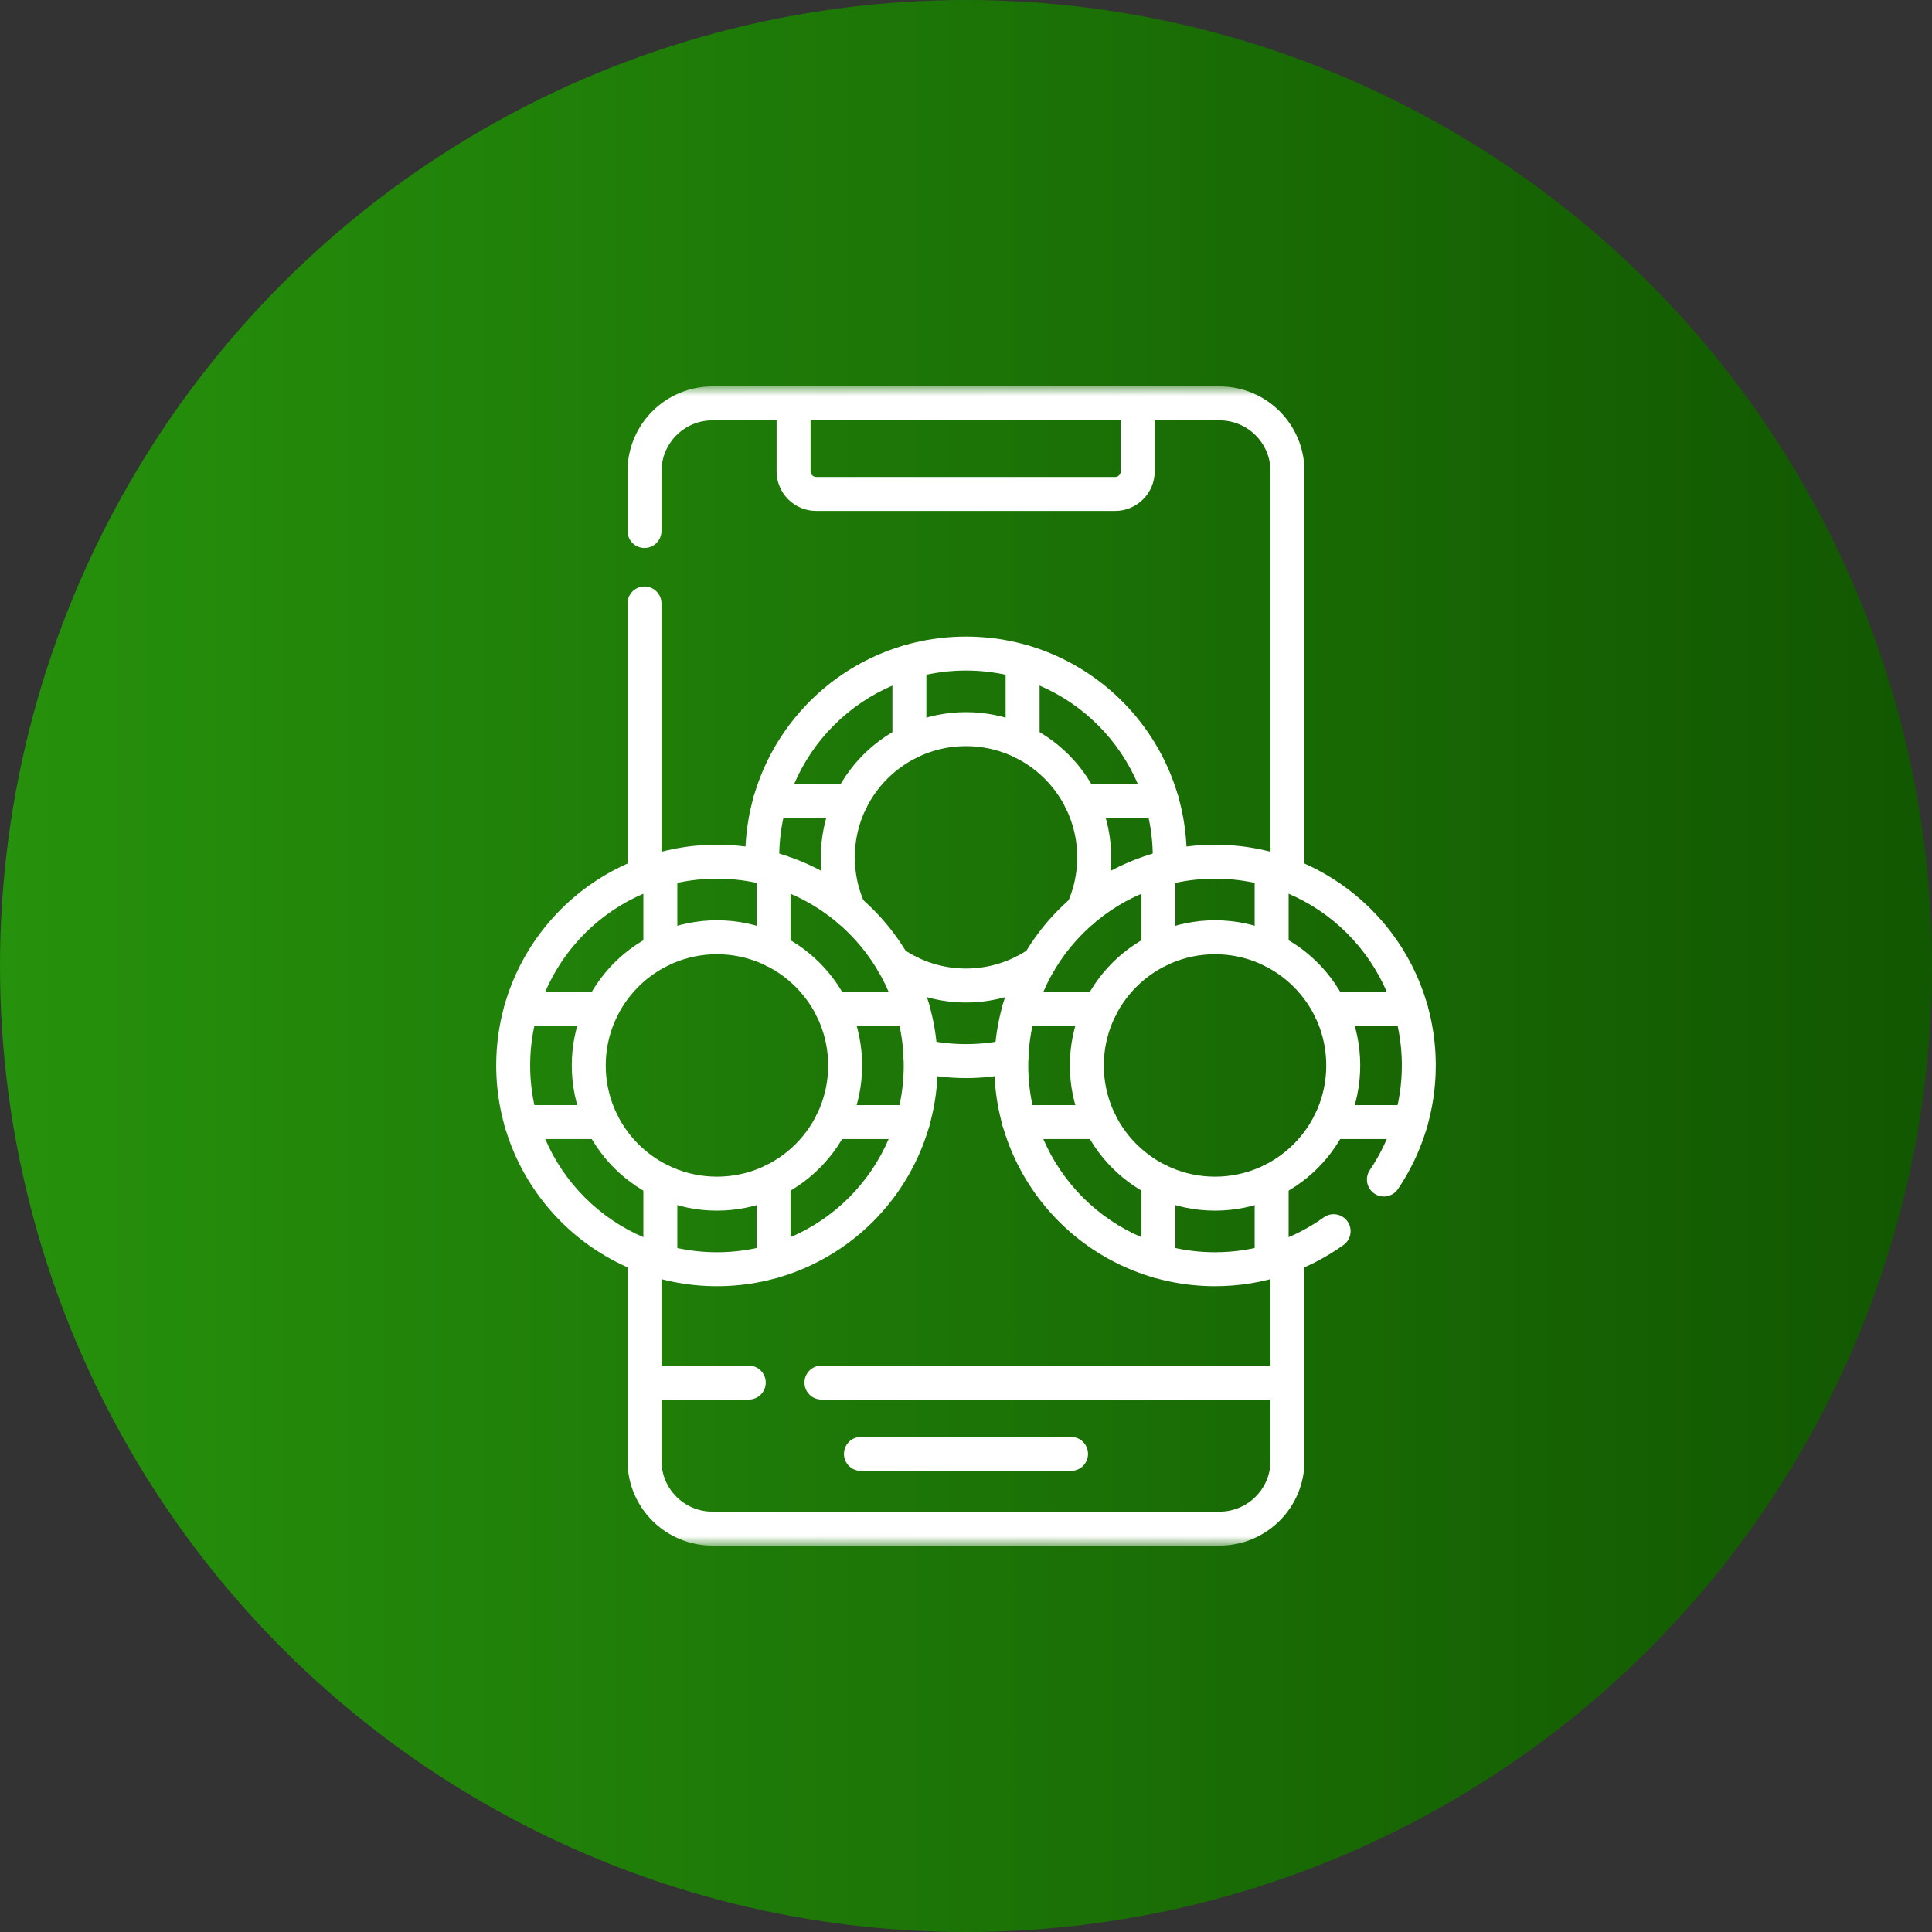
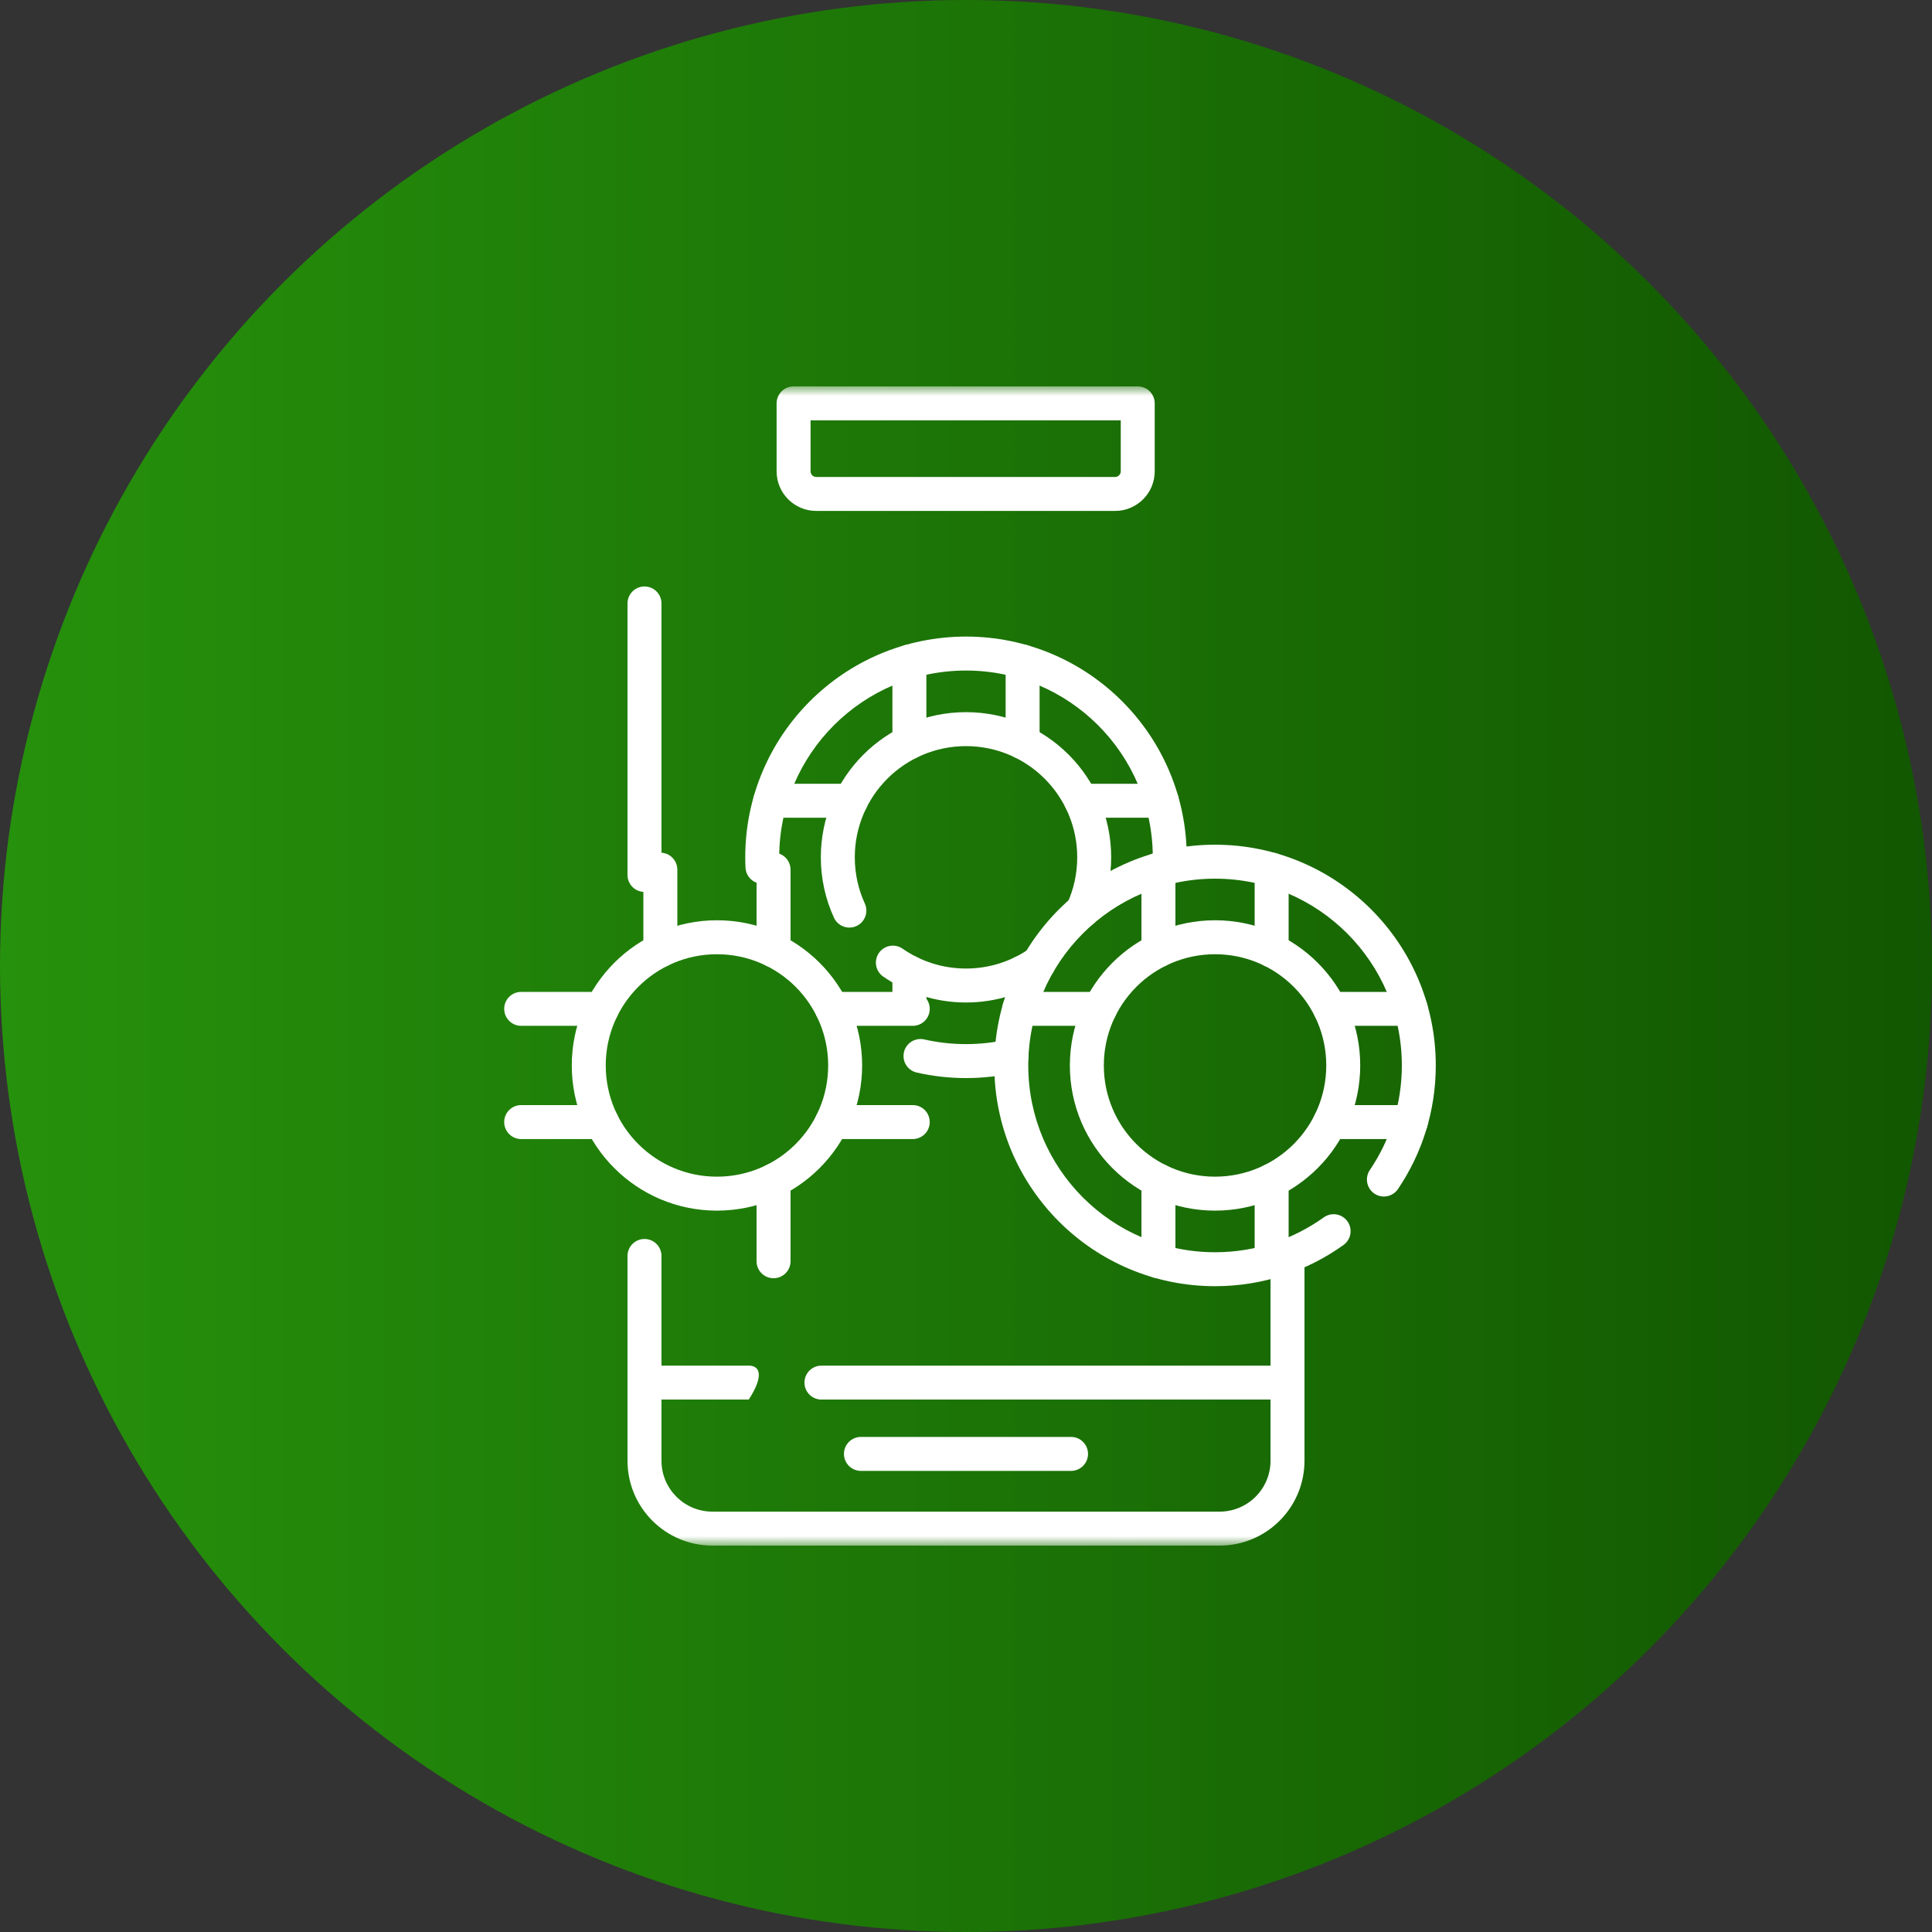
<svg xmlns="http://www.w3.org/2000/svg" width="100" height="100" viewBox="0 0 100 100" fill="none">
  <rect x="0" y="0" width="100" height="100" fill="#333333" stroke="none" />
  <circle cx="50" cy="50" r="50" transform="matrix(-1 0 0 1 100 0)" fill="url(#paint0_linear_222_1706)" />
  <g clip-path="url(#clip0_222_1706)">
    <mask id="mask0_222_1706" style="mask-type:luminance" maskUnits="userSpaceOnUse" x="20" y="20" width="60" height="60">
      <path d="M20 20H80V80H20V20Z" fill="white" />
    </mask>
    <g mask="url(#mask0_222_1706)">
-       <path fill-rule="evenodd" clip-rule="evenodd" d="M66.641 46.167C67.126 46.167 67.52 45.773 67.52 45.288V24.395C67.52 21.967 65.552 20 63.125 20H36.875C34.448 20 32.48 21.967 32.48 24.395V27.484C32.48 27.969 32.874 28.363 33.359 28.363C33.845 28.363 34.238 27.969 34.238 27.484V24.395C34.238 22.938 35.419 21.758 36.875 21.758H63.125C64.581 21.758 65.762 22.938 65.762 24.395V45.288C65.762 45.773 66.155 46.167 66.641 46.167Z" fill="white" />
      <path fill-rule="evenodd" clip-rule="evenodd" d="M33.359 46.167C33.845 46.167 34.238 45.773 34.238 45.288V31.234C34.238 30.749 33.845 30.355 33.359 30.355C32.874 30.355 32.48 30.749 32.48 31.234V45.288C32.48 45.773 32.874 46.167 33.359 46.167Z" fill="white" />
      <path fill-rule="evenodd" clip-rule="evenodd" d="M32.48 75.606C32.48 78.033 34.448 80 36.875 80H63.125C65.552 80 67.52 78.033 67.52 75.606V65.008C67.52 64.523 67.126 64.129 66.641 64.129C66.155 64.129 65.762 64.523 65.762 65.008V75.606C65.762 77.062 64.581 78.242 63.125 78.242H36.875C35.419 78.242 34.238 77.062 34.238 75.606V65.008C34.238 64.523 33.845 64.129 33.359 64.129C32.874 64.129 32.48 64.523 32.48 65.008V75.606Z" fill="white" />
      <path fill-rule="evenodd" clip-rule="evenodd" d="M43.683 75.254C43.683 75.739 44.076 76.133 44.562 76.133H55.437C55.922 76.133 56.316 75.739 56.316 75.254C56.316 74.769 55.922 74.375 55.437 74.375H44.562C44.076 74.375 43.683 74.769 43.683 75.254Z" fill="white" />
      <path fill-rule="evenodd" clip-rule="evenodd" d="M40.197 24.395C40.197 25.527 41.115 26.445 42.248 26.445H57.717C58.849 26.445 59.768 25.527 59.768 24.395V20.879C59.768 20.393 59.374 20 58.889 20H41.076C40.591 20 40.197 20.393 40.197 20.879V24.395ZM42.248 24.688C42.086 24.688 41.955 24.556 41.955 24.395V21.758H58.01V24.395C58.01 24.556 57.879 24.688 57.717 24.688H42.248Z" fill="white" />
      <path fill-rule="evenodd" clip-rule="evenodd" d="M41.639 71.562C41.639 72.048 42.032 72.441 42.518 72.441H66.641C67.127 72.441 67.52 72.048 67.52 71.562C67.52 71.077 67.127 70.684 66.641 70.684H42.518C42.032 70.684 41.639 71.077 41.639 71.562Z" fill="white" />
-       <path fill-rule="evenodd" clip-rule="evenodd" d="M32.48 71.562C32.48 72.048 32.874 72.441 33.359 72.441H38.756C39.241 72.441 39.635 72.048 39.635 71.562C39.635 71.077 39.241 70.684 38.756 70.684H33.359C32.874 70.684 32.48 71.077 32.48 71.562Z" fill="white" />
-       <path fill-rule="evenodd" clip-rule="evenodd" d="M25.684 55.148C25.684 61.458 30.799 66.573 37.109 66.573C43.42 66.573 48.535 61.458 48.535 55.148C48.535 48.837 43.42 43.722 37.109 43.722C30.799 43.722 25.684 48.837 25.684 55.148ZM37.109 64.816C31.77 64.816 27.441 60.487 27.441 55.148C27.441 49.808 31.77 45.48 37.109 45.48C42.449 45.48 46.777 49.808 46.777 55.148C46.777 60.487 42.449 64.816 37.109 64.816Z" fill="white" />
+       <path fill-rule="evenodd" clip-rule="evenodd" d="M32.48 71.562C32.48 72.048 32.874 72.441 33.359 72.441H38.756C39.635 71.077 39.241 70.684 38.756 70.684H33.359C32.874 70.684 32.48 71.077 32.48 71.562Z" fill="white" />
      <path fill-rule="evenodd" clip-rule="evenodd" d="M42.187 58.078C42.187 58.563 42.58 58.957 43.065 58.957H47.244C47.73 58.957 48.123 58.563 48.123 58.078C48.123 57.592 47.73 57.199 47.244 57.199H43.065C42.58 57.199 42.187 57.592 42.187 58.078Z" fill="white" />
      <path fill-rule="evenodd" clip-rule="evenodd" d="M42.187 52.218C42.187 52.704 42.58 53.097 43.065 53.097H47.244C47.73 53.097 48.123 52.704 48.123 52.218C48.123 51.733 47.73 51.34 47.244 51.34H43.065C42.58 51.34 42.187 51.733 42.187 52.218Z" fill="white" />
      <path fill-rule="evenodd" clip-rule="evenodd" d="M26.097 52.218C26.097 52.704 26.49 53.097 26.976 53.097H31.154C31.64 53.097 32.033 52.704 32.033 52.218C32.033 51.733 31.64 51.34 31.154 51.34H26.976C26.49 51.34 26.097 51.733 26.097 52.218Z" fill="white" />
      <path fill-rule="evenodd" clip-rule="evenodd" d="M26.097 58.078C26.097 58.563 26.49 58.957 26.976 58.957H31.154C31.64 58.957 32.033 58.563 32.033 58.078C32.033 57.592 31.64 57.199 31.154 57.199H26.976C26.49 57.199 26.097 57.592 26.097 58.078Z" fill="white" />
      <path fill-rule="evenodd" clip-rule="evenodd" d="M40.039 50.07C40.525 50.07 40.918 49.677 40.918 49.191V45.014C40.918 44.528 40.525 44.135 40.039 44.135C39.554 44.135 39.16 44.528 39.16 45.014V49.191C39.16 49.677 39.554 50.07 40.039 50.07Z" fill="white" />
      <path fill-rule="evenodd" clip-rule="evenodd" d="M34.18 50.07C34.665 50.07 35.059 49.677 35.059 49.191V45.014C35.059 44.528 34.665 44.135 34.18 44.135C33.694 44.135 33.301 44.528 33.301 45.014V49.191C33.301 49.677 33.694 50.07 34.18 50.07Z" fill="white" />
-       <path fill-rule="evenodd" clip-rule="evenodd" d="M34.18 66.161C34.665 66.161 35.059 65.768 35.059 65.282V61.103C35.059 60.618 34.665 60.225 34.18 60.225C33.694 60.225 33.301 60.618 33.301 61.103V65.282C33.301 65.768 33.694 66.161 34.18 66.161Z" fill="white" />
      <path fill-rule="evenodd" clip-rule="evenodd" d="M40.039 66.161C40.525 66.161 40.918 65.768 40.918 65.282V61.103C40.918 60.618 40.525 60.225 40.039 60.225C39.554 60.225 39.16 60.618 39.16 61.103V65.282C39.16 65.768 39.554 66.161 40.039 66.161Z" fill="white" />
      <path fill-rule="evenodd" clip-rule="evenodd" d="M29.595 55.148C29.595 59.297 32.959 62.662 37.109 62.662C41.259 62.662 44.624 59.297 44.624 55.148C44.624 50.997 41.26 47.633 37.109 47.633C32.959 47.633 29.595 50.997 29.595 55.148ZM37.109 60.904C33.93 60.904 31.353 58.327 31.353 55.148C31.353 51.968 33.93 49.391 37.109 49.391C40.289 49.391 42.866 51.968 42.866 55.148C42.866 58.327 40.289 60.904 37.109 60.904Z" fill="white" />
      <path fill-rule="evenodd" clip-rule="evenodd" d="M51.465 55.148C51.465 61.458 56.58 66.573 62.891 66.573C65.369 66.573 67.666 65.783 69.539 64.441C69.934 64.158 70.025 63.609 69.742 63.214C69.459 62.82 68.91 62.729 68.516 63.012C66.931 64.147 64.99 64.816 62.891 64.816C57.551 64.816 53.223 60.487 53.223 55.148C53.223 49.808 57.551 45.48 62.891 45.48C68.23 45.48 72.559 49.808 72.559 55.148C72.559 57.154 71.948 59.016 70.903 60.56C70.631 60.962 70.736 61.508 71.138 61.781C71.54 62.053 72.086 61.947 72.359 61.545C73.594 59.72 74.316 57.517 74.316 55.148C74.316 48.837 69.201 43.722 62.891 43.722C56.58 43.722 51.465 48.837 51.465 55.148Z" fill="white" />
      <path fill-rule="evenodd" clip-rule="evenodd" d="M67.968 58.078C67.968 58.563 68.361 58.957 68.847 58.957H73.026C73.511 58.957 73.904 58.563 73.904 58.078C73.904 57.592 73.511 57.199 73.026 57.199H68.847C68.361 57.199 67.968 57.592 67.968 58.078Z" fill="white" />
      <path fill-rule="evenodd" clip-rule="evenodd" d="M67.968 52.218C67.968 52.704 68.361 53.097 68.847 53.097H73.026C73.511 53.097 73.904 52.704 73.904 52.218C73.904 51.733 73.511 51.34 73.026 51.34H68.847C68.361 51.34 67.968 51.733 67.968 52.218Z" fill="white" />
      <path fill-rule="evenodd" clip-rule="evenodd" d="M51.878 52.218C51.878 52.704 52.272 53.097 52.757 53.097H56.936C57.421 53.097 57.815 52.704 57.815 52.218C57.815 51.733 57.421 51.34 56.936 51.34H52.757C52.272 51.34 51.878 51.733 51.878 52.218Z" fill="white" />
-       <path fill-rule="evenodd" clip-rule="evenodd" d="M51.878 58.078C51.878 58.563 52.272 58.957 52.757 58.957H56.936C57.421 58.957 57.815 58.563 57.815 58.078C57.815 57.592 57.421 57.199 56.936 57.199H52.757C52.272 57.199 51.878 57.592 51.878 58.078Z" fill="white" />
      <path fill-rule="evenodd" clip-rule="evenodd" d="M65.82 50.07C66.306 50.07 66.699 49.677 66.699 49.191V45.014C66.699 44.528 66.306 44.135 65.82 44.135C65.335 44.135 64.941 44.528 64.941 45.014V49.191C64.941 49.677 65.335 50.07 65.82 50.07Z" fill="white" />
      <path fill-rule="evenodd" clip-rule="evenodd" d="M59.961 50.07C60.446 50.07 60.84 49.677 60.84 49.191V45.014C60.84 44.528 60.446 44.135 59.961 44.135C59.475 44.135 59.082 44.528 59.082 45.014V49.191C59.082 49.677 59.475 50.07 59.961 50.07Z" fill="white" />
      <path fill-rule="evenodd" clip-rule="evenodd" d="M59.961 66.161C60.446 66.161 60.84 65.768 60.84 65.282V61.103C60.84 60.618 60.446 60.225 59.961 60.225C59.475 60.225 59.082 60.618 59.082 61.103V65.282C59.082 65.768 59.475 66.161 59.961 66.161Z" fill="white" />
      <path fill-rule="evenodd" clip-rule="evenodd" d="M65.82 66.161C66.306 66.161 66.699 65.768 66.699 65.282V61.103C66.699 60.618 66.306 60.225 65.82 60.225C65.335 60.225 64.941 60.618 64.941 61.103V65.282C64.941 65.768 65.335 66.161 65.82 66.161Z" fill="white" />
      <path fill-rule="evenodd" clip-rule="evenodd" d="M55.376 55.148C55.376 59.297 58.741 62.662 62.891 62.662C67.041 62.662 70.405 59.297 70.405 55.148C70.405 50.997 67.041 47.633 62.891 47.633C58.74 47.633 55.376 50.997 55.376 55.148ZM62.891 60.904C59.711 60.904 57.134 58.327 57.134 55.148C57.134 51.968 59.711 49.391 62.891 49.391C66.07 49.391 68.647 51.968 68.647 55.148C68.647 58.327 66.07 60.904 62.891 60.904Z" fill="white" />
      <path fill-rule="evenodd" clip-rule="evenodd" d="M39.509 45.743C39.993 45.718 40.367 45.306 40.343 44.821C40.335 44.675 40.332 44.526 40.332 44.375C40.332 39.035 44.66 34.707 50 34.707C55.34 34.707 59.668 39.035 59.668 44.375C59.668 44.527 59.665 44.676 59.657 44.821C59.633 45.306 60.007 45.718 60.491 45.743C60.976 45.767 61.389 45.394 61.413 44.909C61.422 44.73 61.426 44.551 61.426 44.375C61.426 38.064 56.311 32.949 50 32.949C43.689 32.949 38.574 38.064 38.574 44.375C38.574 44.552 38.578 44.731 38.587 44.909C38.611 45.394 39.024 45.767 39.509 45.743Z" fill="white" />
      <path fill-rule="evenodd" clip-rule="evenodd" d="M50 54.043C49.257 54.043 48.533 53.959 47.84 53.801C47.366 53.694 46.895 53.99 46.788 54.463C46.68 54.937 46.976 55.407 47.45 55.515C48.27 55.702 49.124 55.801 50 55.801C50.876 55.801 51.73 55.702 52.55 55.515C53.024 55.407 53.32 54.937 53.213 54.463C53.105 53.99 52.634 53.694 52.16 53.801C51.467 53.959 50.744 54.043 50 54.043Z" fill="white" />
      <path fill-rule="evenodd" clip-rule="evenodd" d="M55.077 41.446C55.077 41.931 55.471 42.325 55.956 42.325H60.135C60.62 42.325 61.014 41.931 61.014 41.446C61.014 40.96 60.62 40.567 60.135 40.567H55.956C55.471 40.567 55.077 40.96 55.077 41.446Z" fill="white" />
      <path fill-rule="evenodd" clip-rule="evenodd" d="M38.987 41.446C38.987 41.931 39.381 42.325 39.866 42.325H44.045C44.531 42.325 44.924 41.931 44.924 41.446C44.924 40.96 44.531 40.567 44.045 40.567H39.866C39.381 40.567 38.987 40.96 38.987 41.446Z" fill="white" />
      <path fill-rule="evenodd" clip-rule="evenodd" d="M52.93 39.297C53.415 39.297 53.809 38.904 53.809 38.419V34.241C53.809 33.756 53.415 33.362 52.93 33.362C52.444 33.362 52.051 33.756 52.051 34.241V38.419C52.051 38.904 52.444 39.297 52.93 39.297Z" fill="white" />
      <path fill-rule="evenodd" clip-rule="evenodd" d="M47.07 39.297C47.556 39.297 47.949 38.904 47.949 38.419V34.241C47.949 33.756 47.556 33.362 47.07 33.362C46.585 33.362 46.191 33.756 46.191 34.241V38.419C46.191 38.904 46.585 39.297 47.07 39.297Z" fill="white" />
      <path fill-rule="evenodd" clip-rule="evenodd" d="M47.07 52.555C47.556 52.555 47.949 52.161 47.949 51.676V50.331C47.949 49.845 47.556 49.452 47.07 49.452C46.585 49.452 46.191 49.845 46.191 50.331V51.676C46.191 52.161 46.585 52.555 47.07 52.555Z" fill="white" />
      <path fill-rule="evenodd" clip-rule="evenodd" d="M52.93 52.555C53.415 52.555 53.809 52.161 53.809 51.676V50.331C53.809 49.845 53.415 49.452 52.93 49.452C52.444 49.452 52.051 49.845 52.051 50.331V51.676C52.051 52.161 52.444 52.555 52.93 52.555Z" fill="white" />
      <path fill-rule="evenodd" clip-rule="evenodd" d="M44.33 47.931C44.771 47.729 44.965 47.208 44.763 46.766C44.43 46.04 44.244 45.23 44.244 44.375C44.244 41.196 46.821 38.619 50 38.619C53.179 38.619 55.757 41.196 55.757 44.375C55.757 45.23 55.571 46.04 55.238 46.766C55.035 47.208 55.229 47.729 55.671 47.931C56.112 48.133 56.634 47.94 56.836 47.498C57.272 46.547 57.514 45.488 57.514 44.375C57.514 40.225 54.15 36.861 50 36.861C45.85 36.861 42.486 40.225 42.486 44.375C42.486 45.488 42.729 46.547 43.165 47.498C43.367 47.94 43.889 48.133 44.33 47.931Z" fill="white" />
      <path fill-rule="evenodd" clip-rule="evenodd" d="M50 50.131C48.779 50.131 47.649 49.751 46.718 49.104C46.319 48.827 45.771 48.925 45.494 49.323C45.217 49.722 45.316 50.27 45.714 50.547C46.93 51.392 48.408 51.889 50 51.889C51.592 51.889 53.07 51.392 54.286 50.547C54.684 50.27 54.782 49.722 54.505 49.323C54.228 48.925 53.681 48.827 53.282 49.104C52.351 49.751 51.221 50.131 50 50.131Z" fill="white" />
    </g>
  </g>
  <defs>
    <linearGradient id="paint0_linear_222_1706" x1="0" y1="50" x2="100" y2="50" gradientUnits="userSpaceOnUse">
      <stop stop-color="#125701" />
      <stop offset="1" stop-color="#26910C" />
    </linearGradient>
    <clipPath id="clip0_222_1706">
      <rect width="60" height="60" fill="white" transform="translate(20 20)" />
    </clipPath>
  </defs>
</svg>